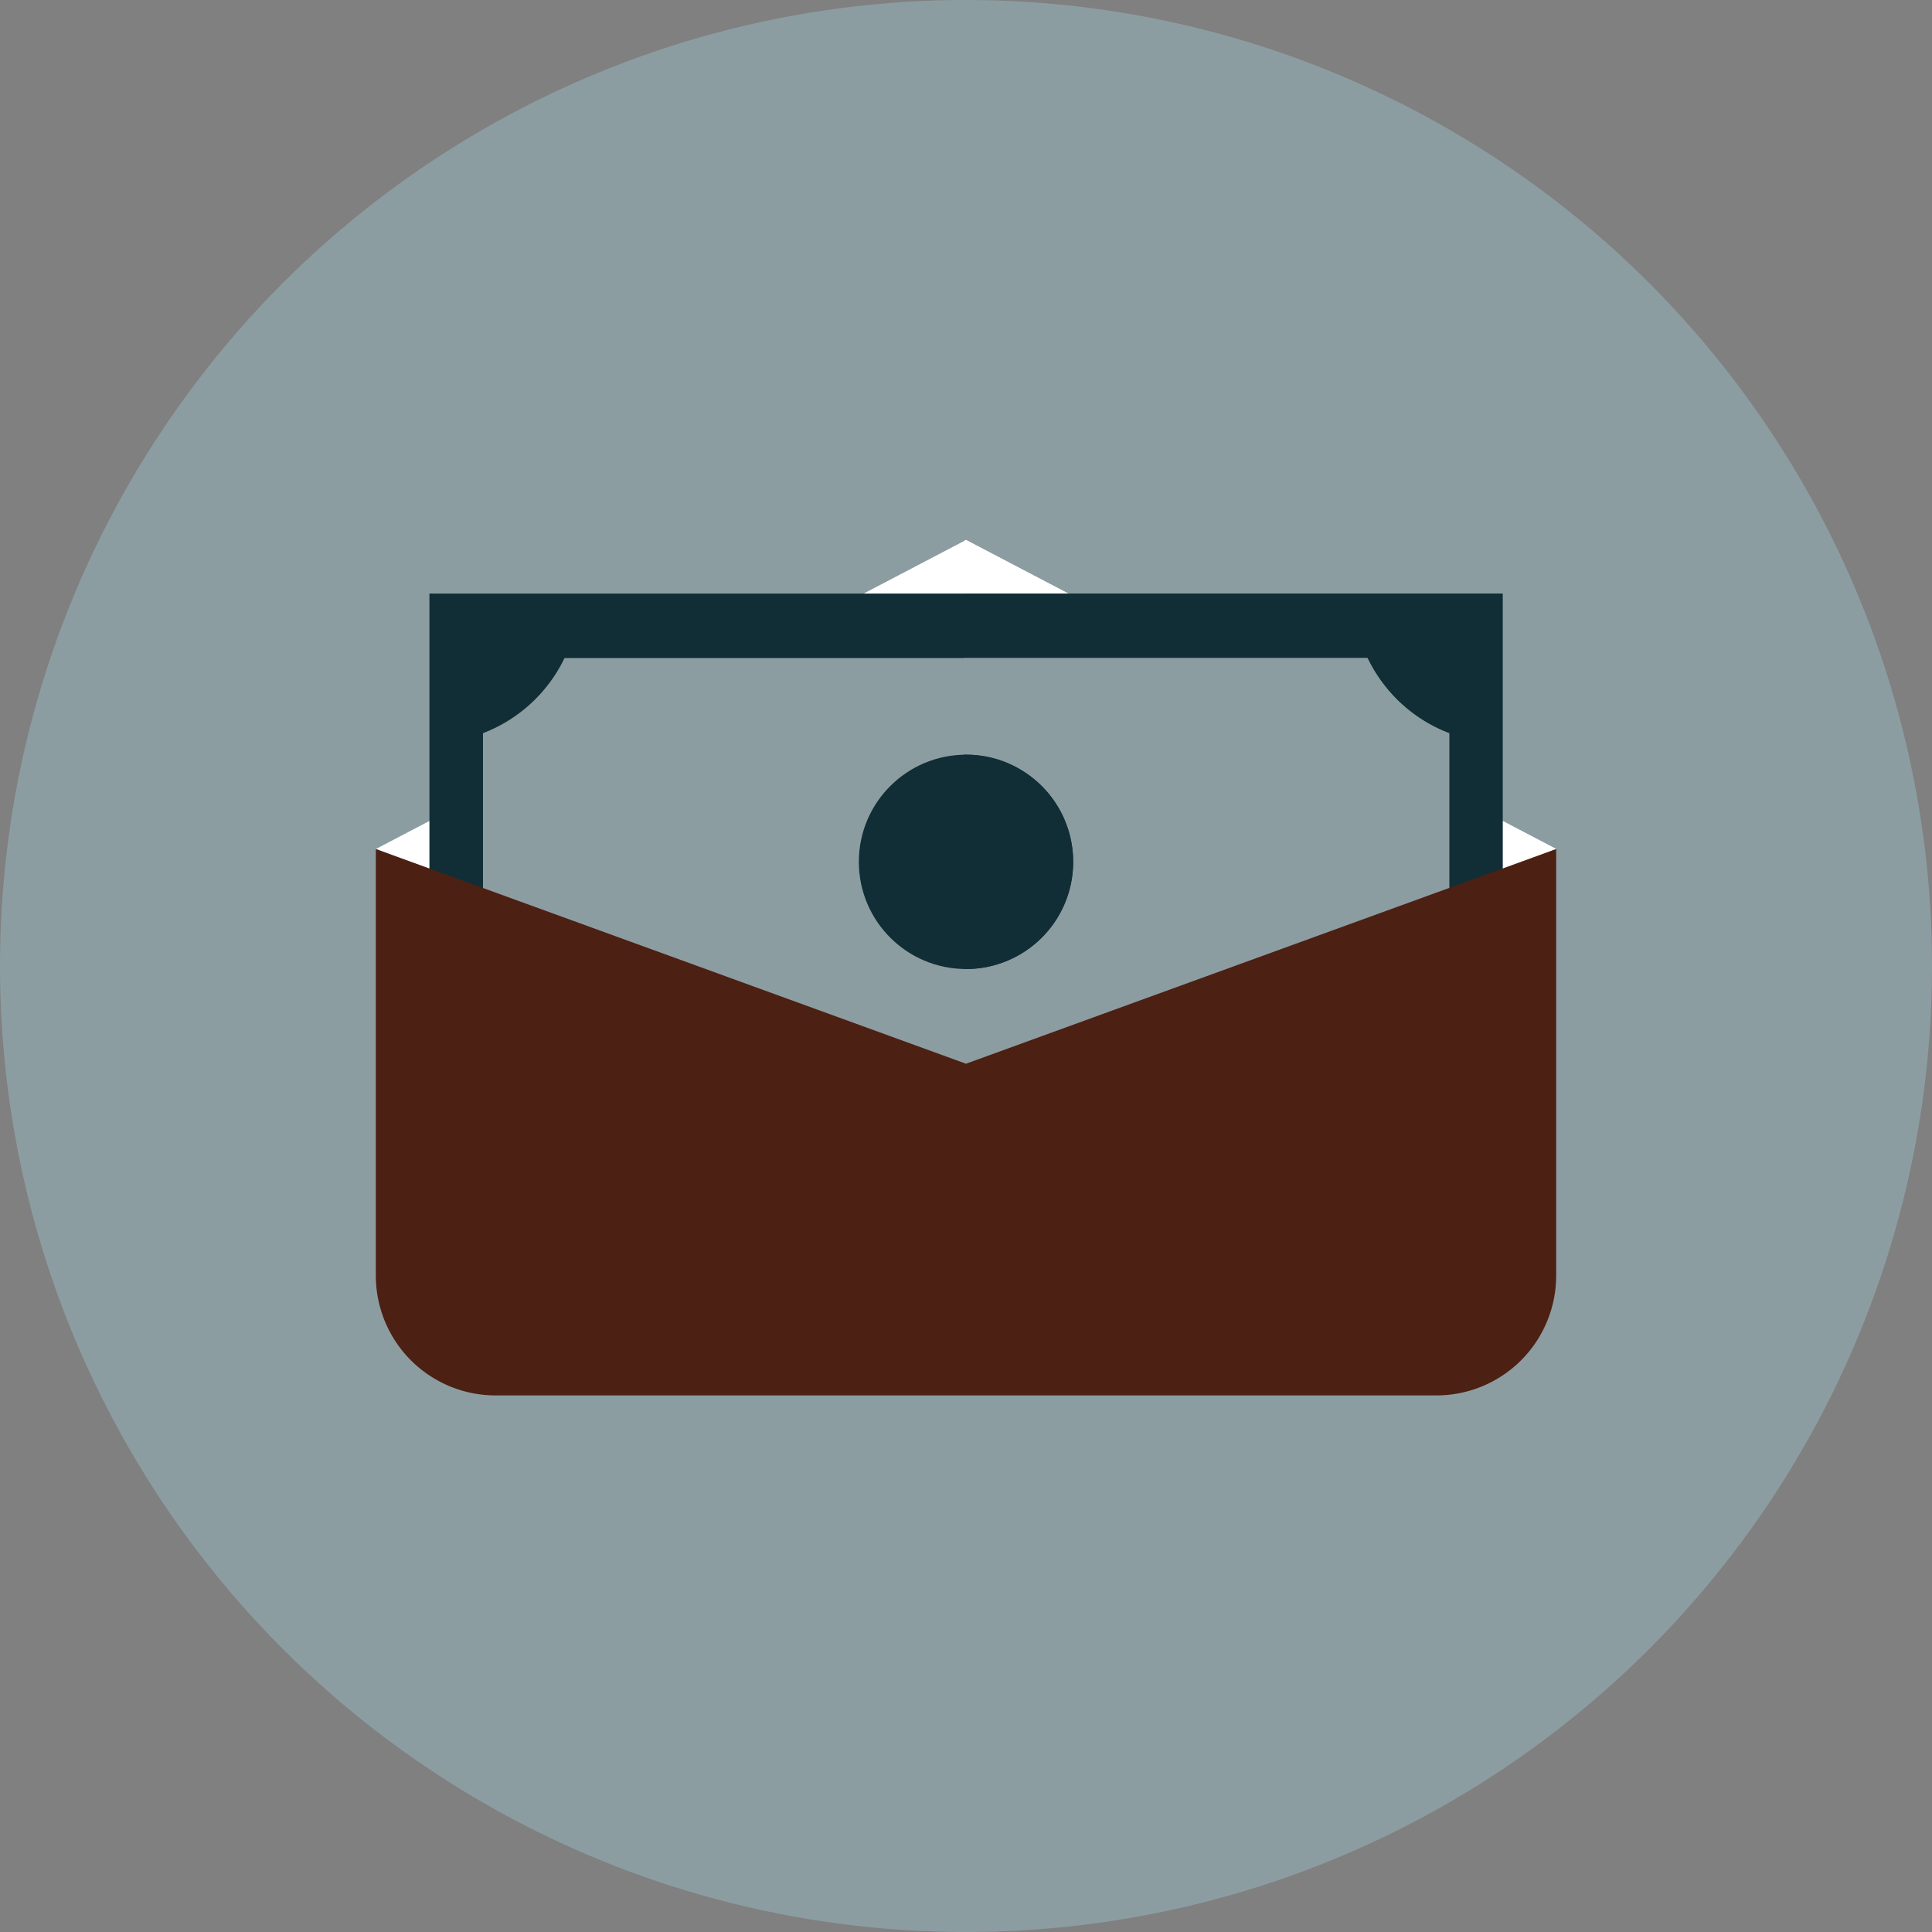
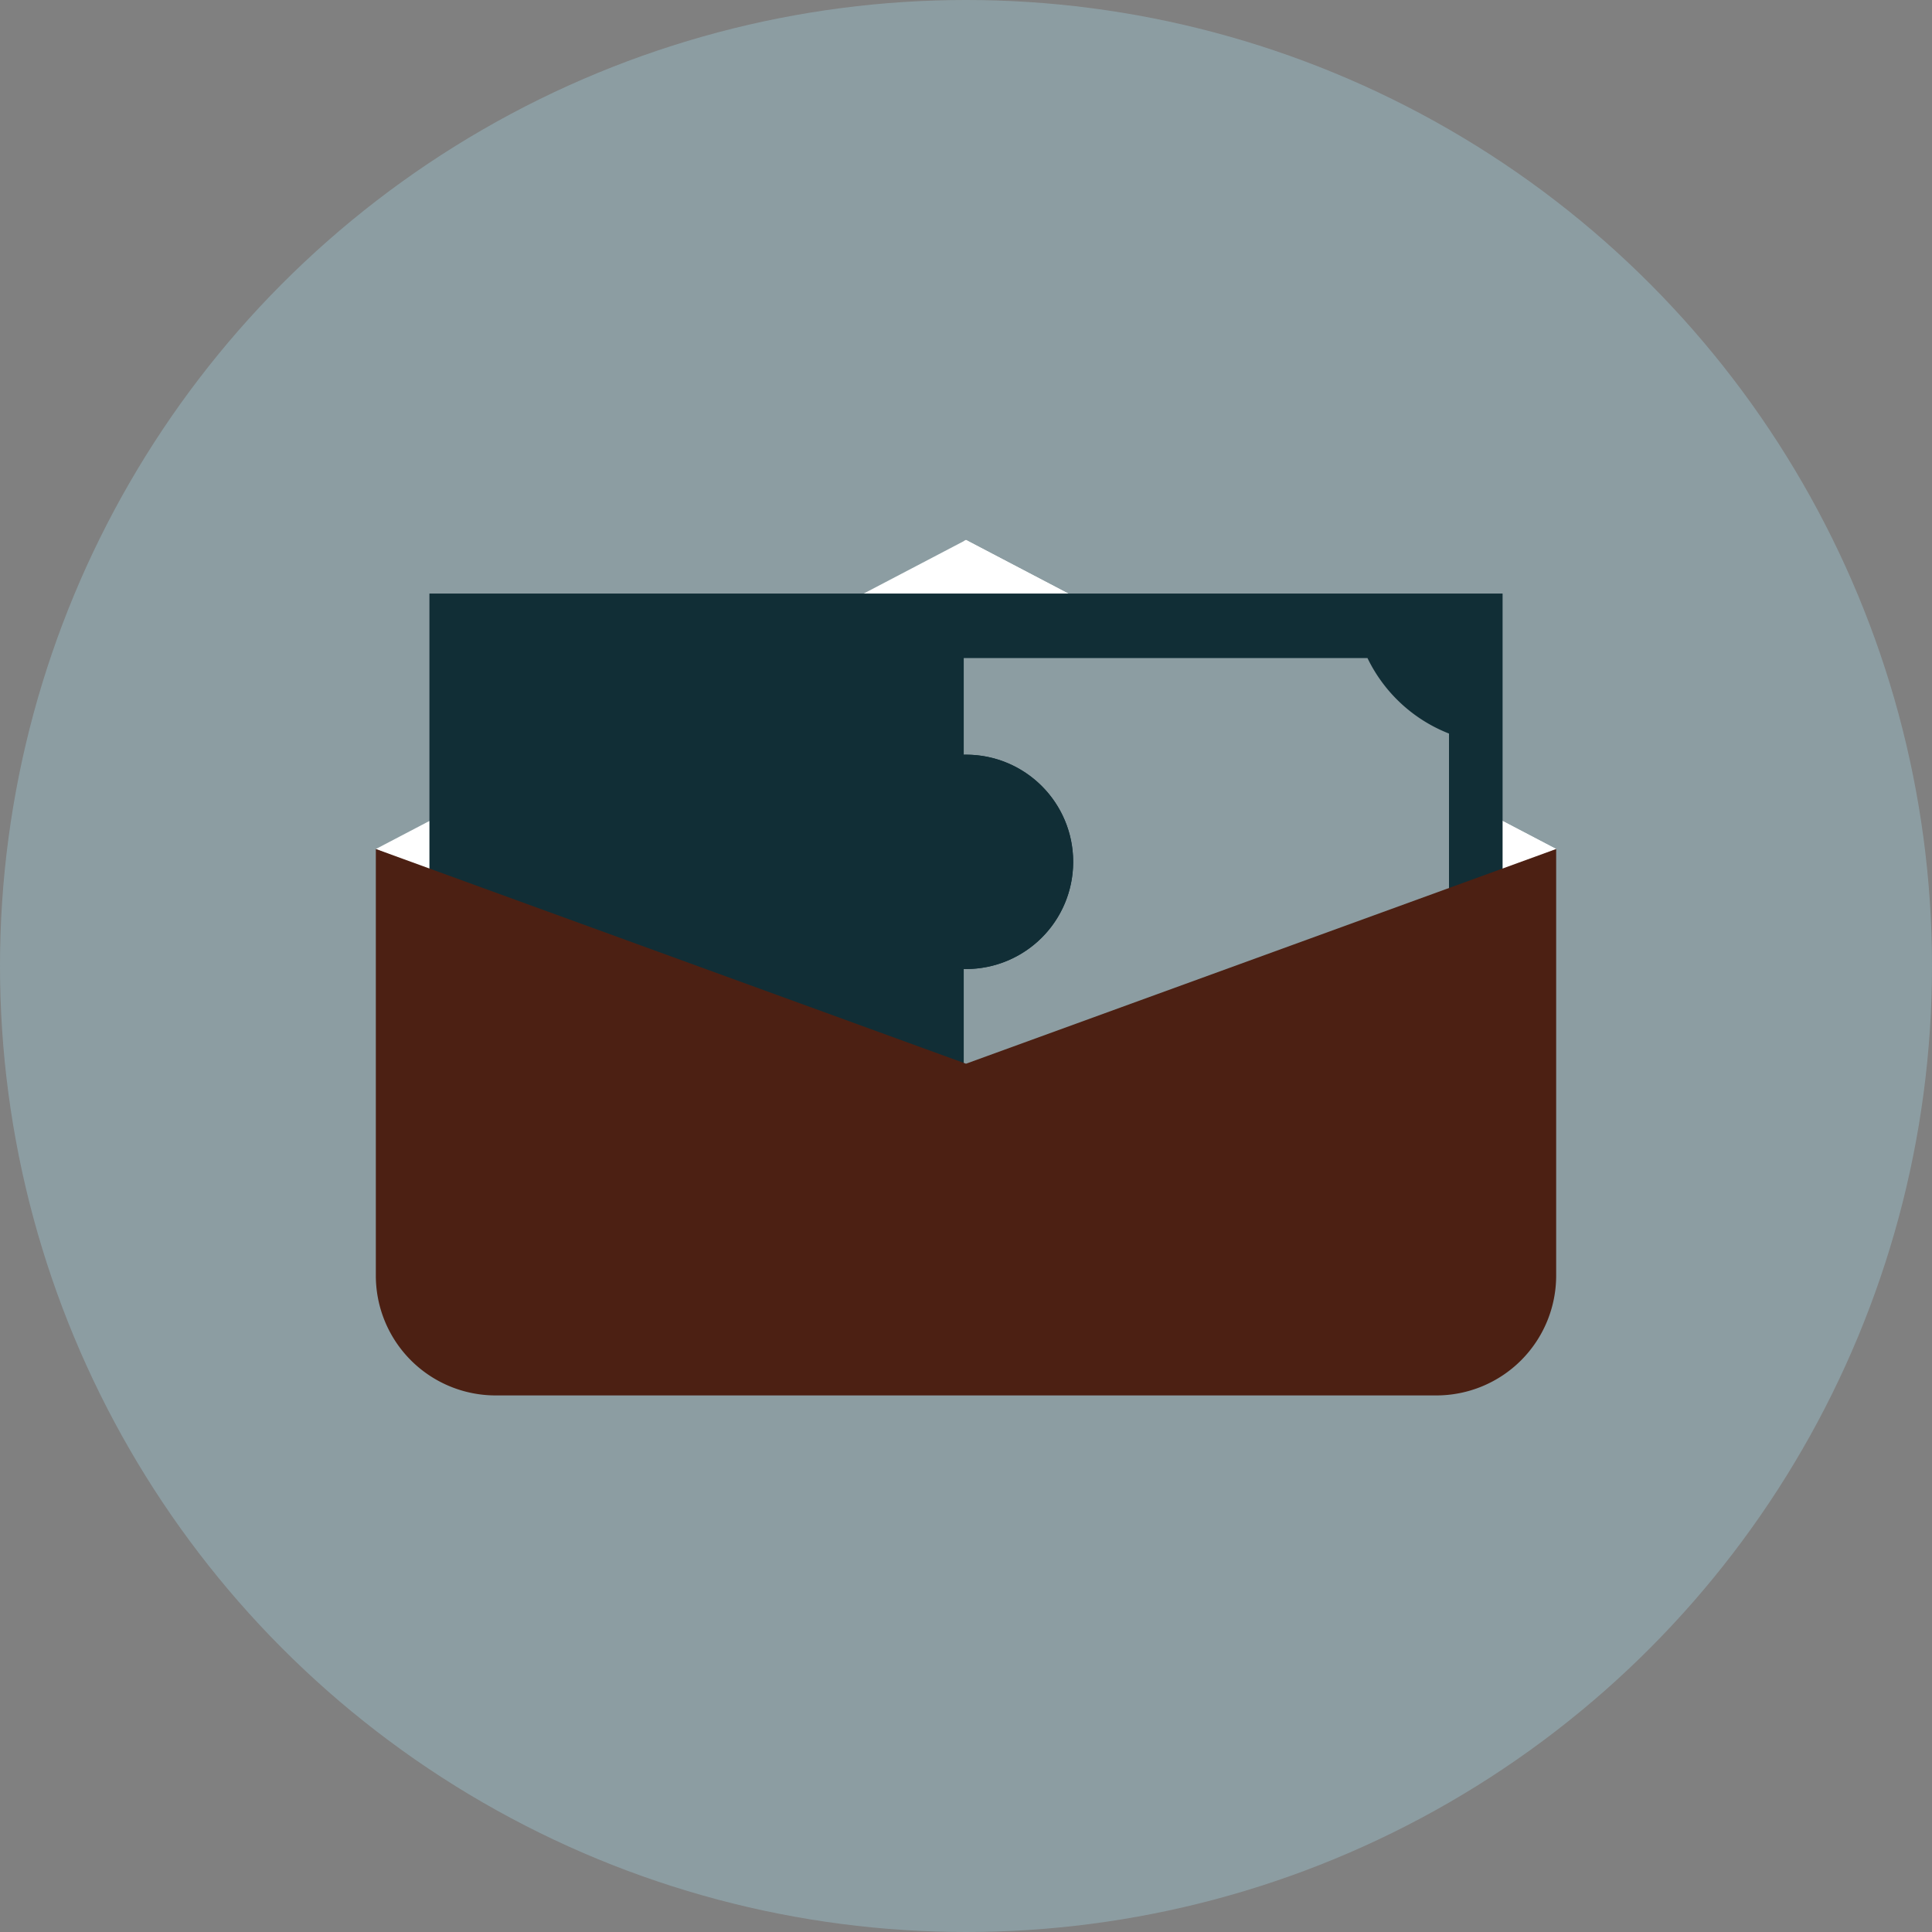
<svg xmlns="http://www.w3.org/2000/svg" viewBox="1027 183 160 160">
  <rect x="1027" y="183" width="160" height="160" fill="#808080" stroke="none" />
  <defs>
    <style> .cls-1 { fill: #8c9da2; } .cls-2 { fill: #fff; } .cls-3 { fill: #112e36; } .cls-4 { fill: #4c2013; } </style>
  </defs>
  <g id="Group_395" data-name="Group 395" transform="translate(1027 183)">
    <circle id="Ellipse_2" data-name="Ellipse 2" class="cls-1" cx="80" cy="80" r="80" />
    <path id="Path_76" data-name="Path 76" class="cls-2" d="M99.6,168.694,148.475,143.1l48.875,25.594-48.875,18.844Z" transform="translate(-68.475 -98.381)" />
    <path id="Path_77" data-name="Path 77" class="cls-2" d="M304.462,168.694,255.587,143.1l-.187.094v44.281l.188.063Z" transform="translate(-175.587 -98.381)" />
    <rect id="Rectangle_235" data-name="Rectangle 235" class="cls-3" width="88.875" height="44.438" transform="translate(35.563 49.156)" />
-     <rect id="Rectangle_236" data-name="Rectangle 236" class="cls-3" width="44.625" height="44.438" transform="translate(79.813 49.156)" />
-     <path id="Path_78" data-name="Path 78" class="cls-1" d="M201.25,174.4h-66.5a12.419,12.419,0,0,1-6.75,6.219v21.313a12.419,12.419,0,0,1,6.75,6.219h66.531a12.419,12.419,0,0,1,6.75-6.219V180.619A12.375,12.375,0,0,1,201.25,174.4Z" transform="translate(-88 -119.9)" />
    <path id="Path_79" data-name="Path 79" class="cls-1" d="M288.837,174.4H255.4v33.781h33.437a12.419,12.419,0,0,1,6.75-6.219V180.65A12.589,12.589,0,0,1,288.837,174.4Z" transform="translate(-175.587 -119.9)" />
    <circle id="Ellipse_3" data-name="Ellipse 3" class="cls-3" cx="8.875" cy="8.875" r="8.875" transform="translate(71.125 62.5)" />
    <path id="Path_80" data-name="Path 80" class="cls-3" d="M255.587,200H255.4v17.75h.188a8.875,8.875,0,0,0,0-17.75Z" transform="translate(-175.587 -137.5)" />
    <path id="Path_81" data-name="Path 81" class="cls-4" d="M148.475,242.781,99.6,225v35.313a9.923,9.923,0,0,0,9.938,9.938h77.875a9.923,9.923,0,0,0,9.937-9.937V225Z" transform="translate(-68.475 -154.688)" />
  </g>
</svg>